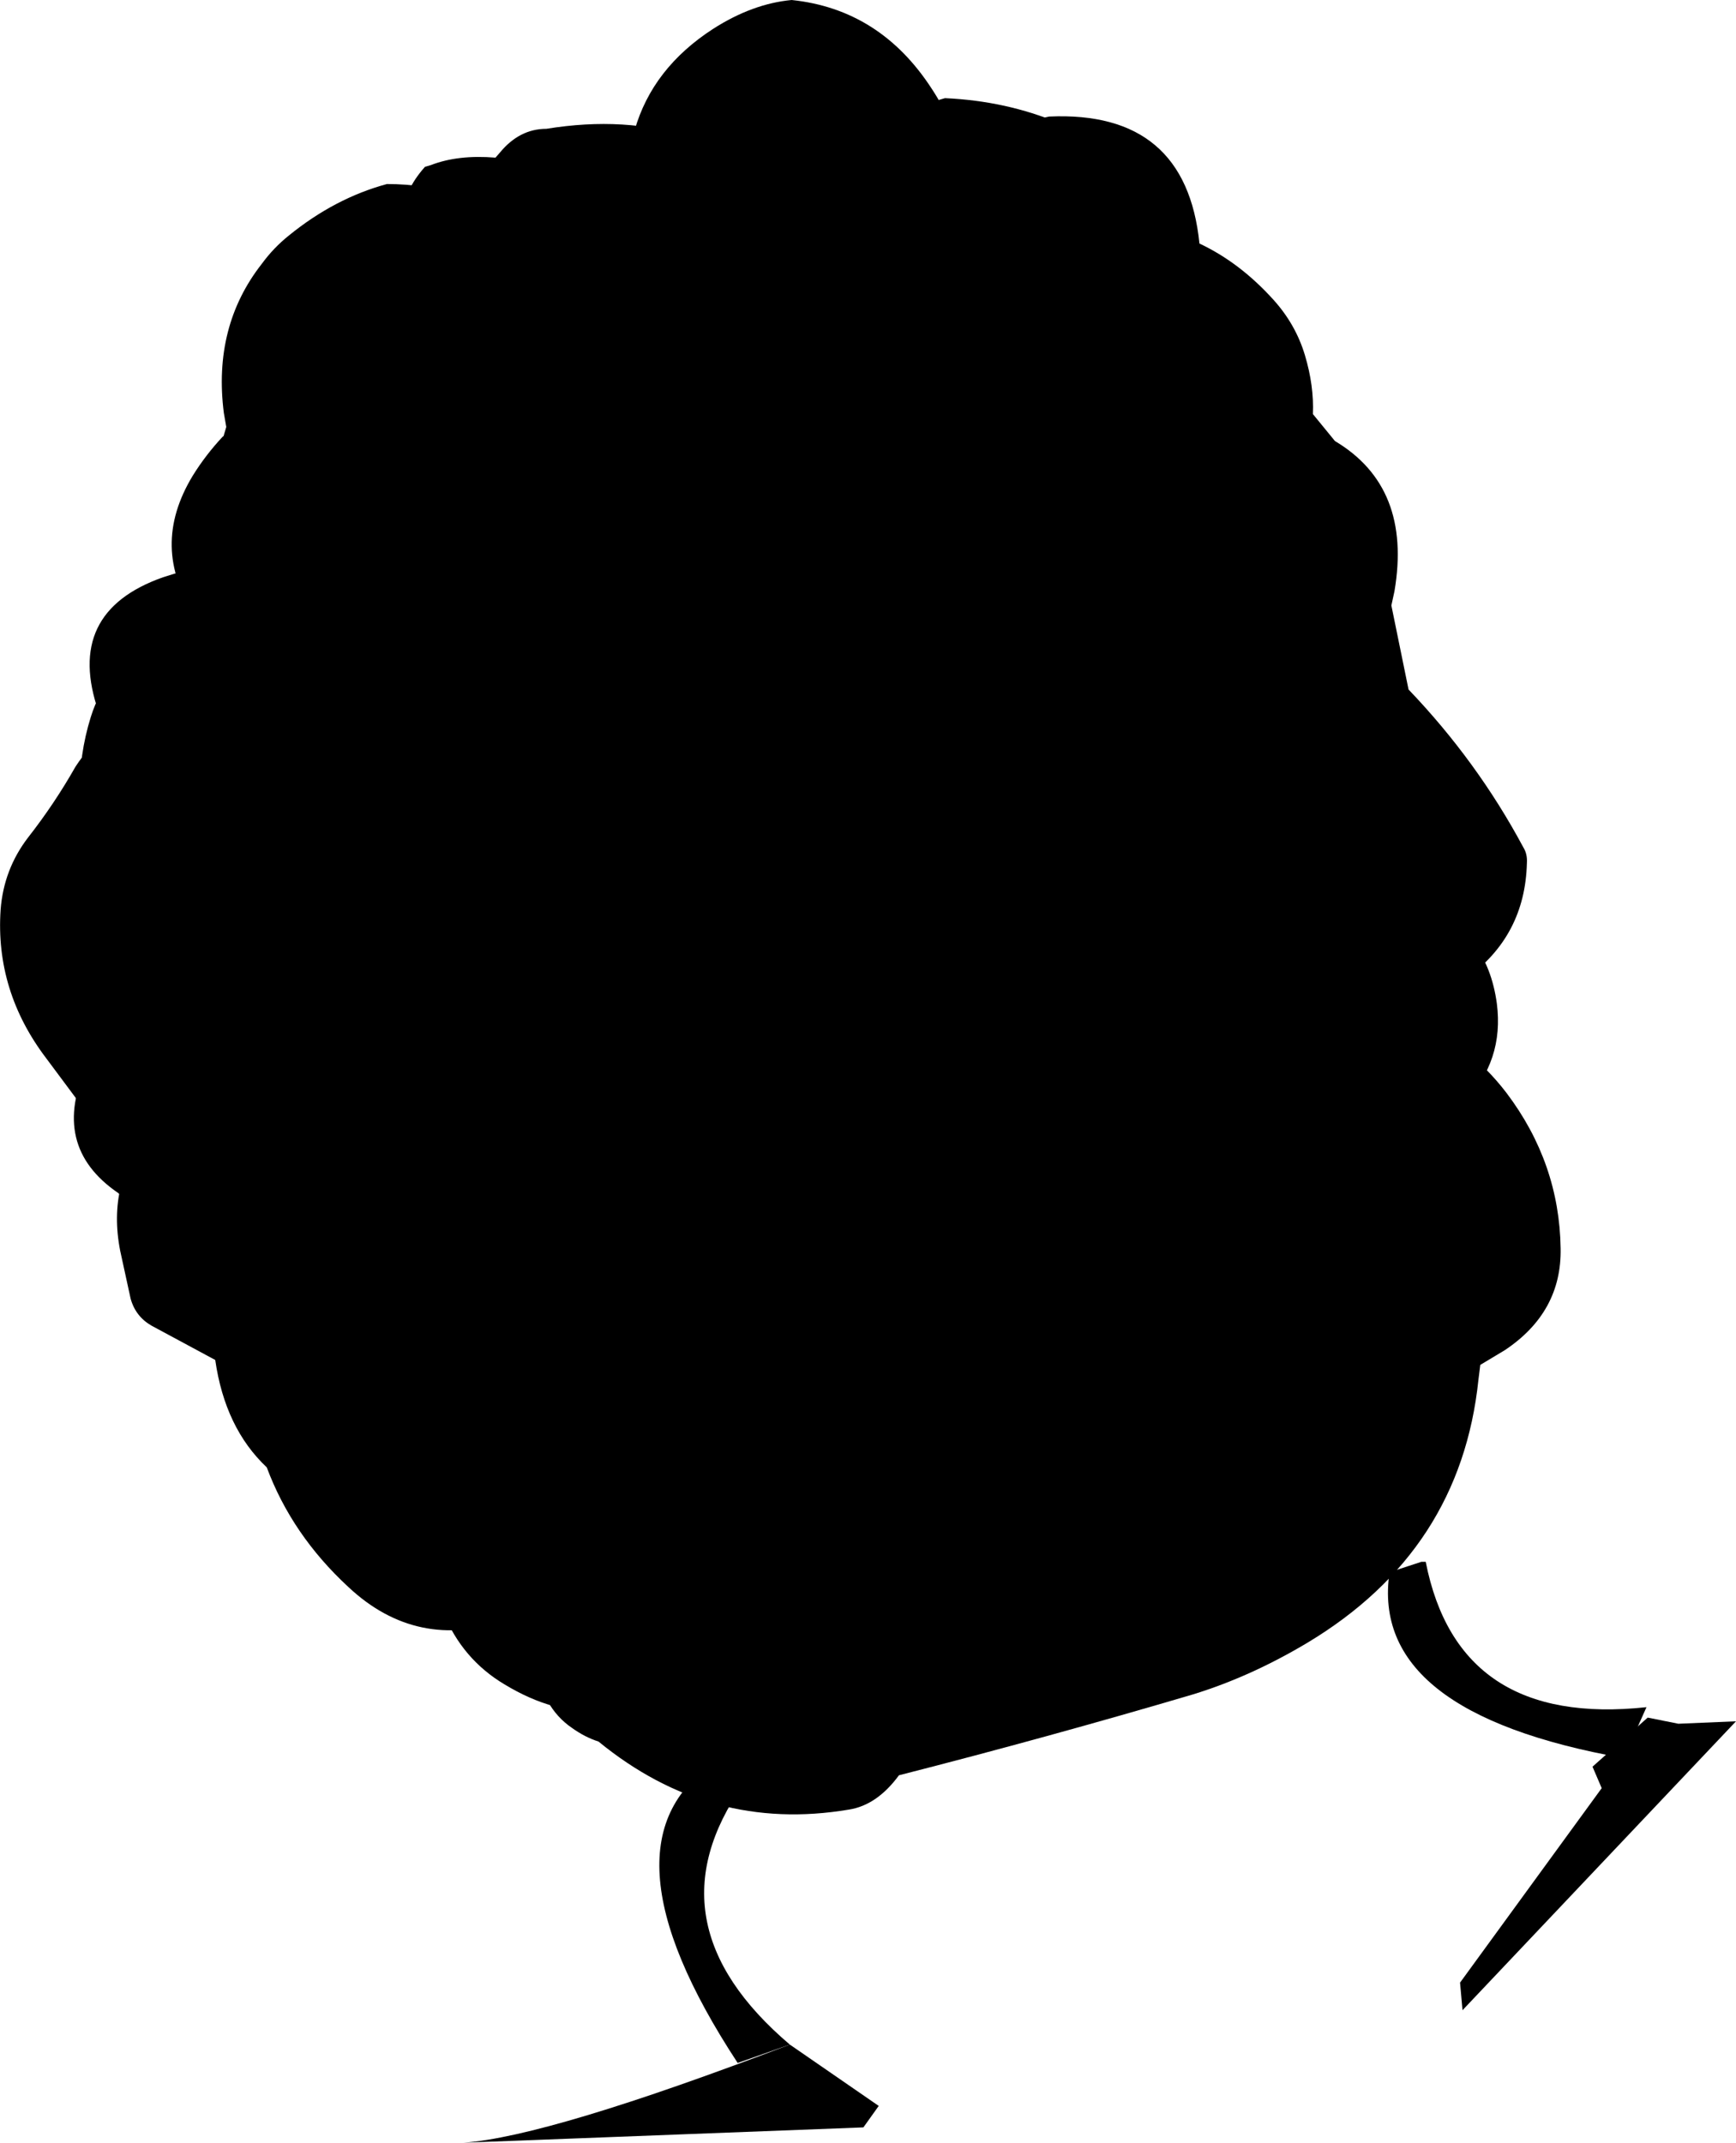
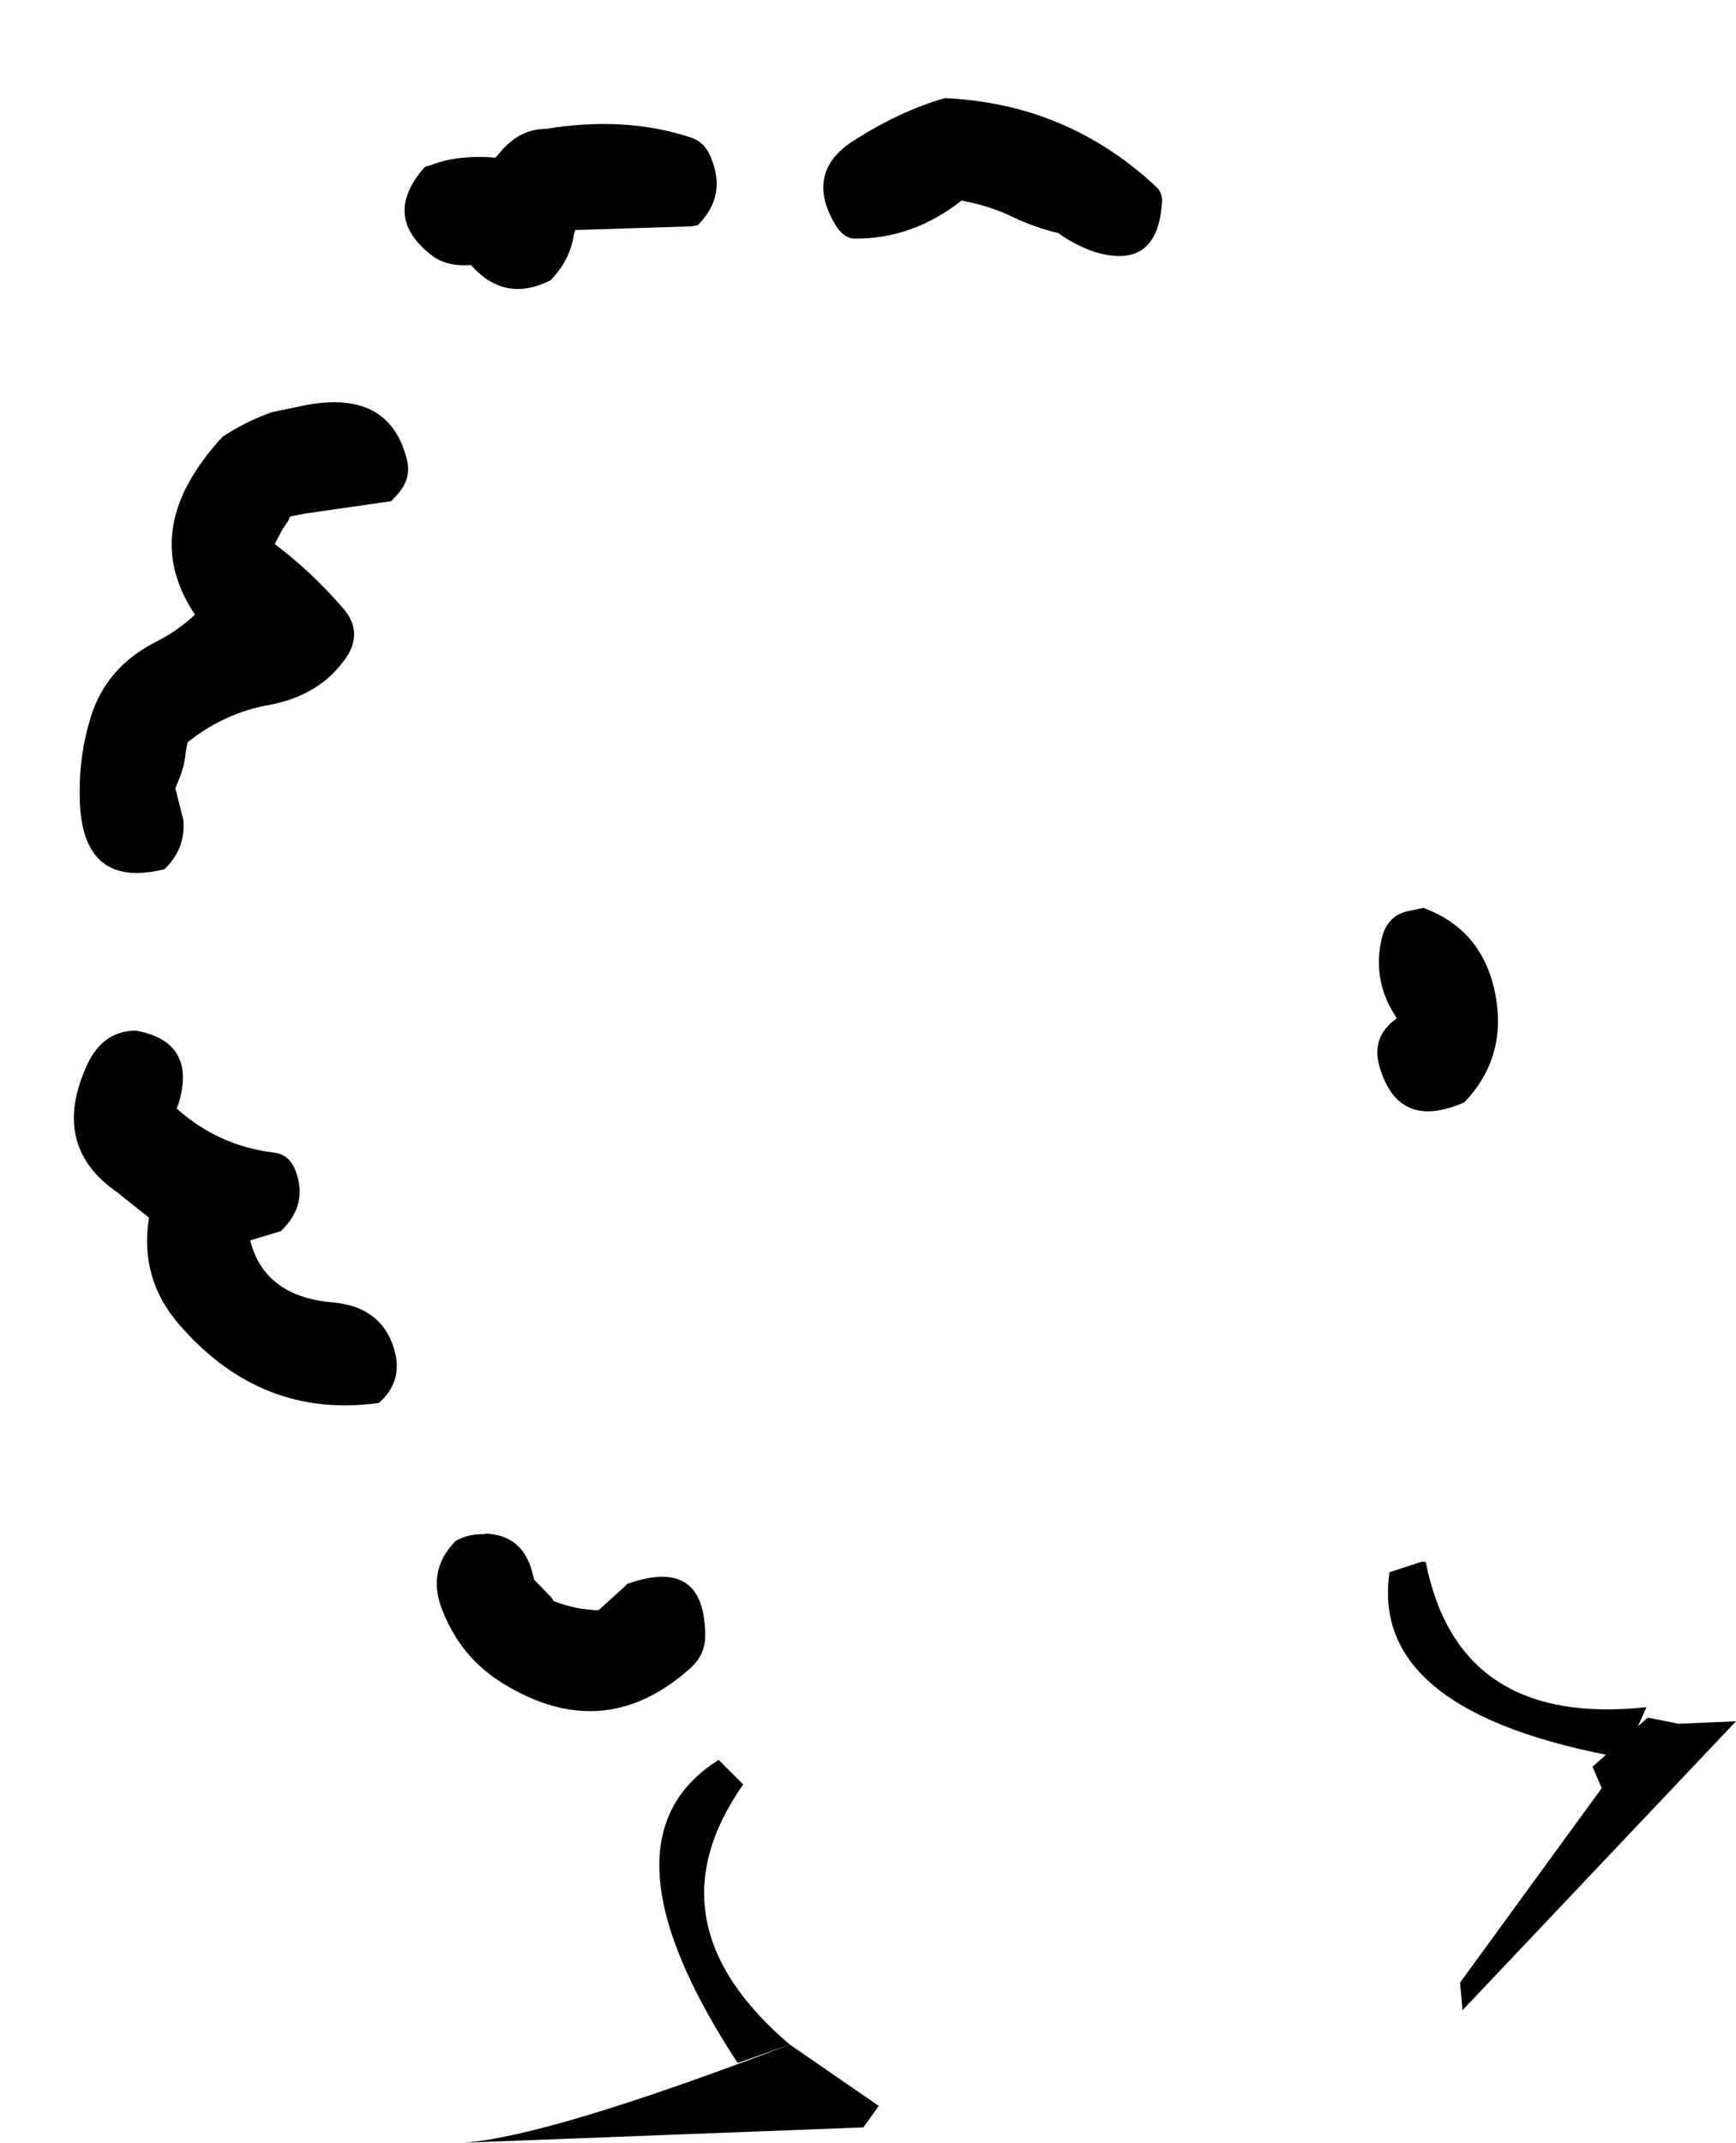
<svg xmlns="http://www.w3.org/2000/svg" height="174.65px" width="141.55px">
  <g transform="matrix(1.0, 0.0, 0.0, 1.0, 11.55, 80.5)">
    <path d="M104.35 46.8 L104.7 46.8 Q107.35 60.3 122.7 58.65 L120.85 62.8 Q100.05 59.1 101.75 47.65 L104.35 46.8" fill="#000000" fill-rule="evenodd" stroke="none" />
    <path d="M122.8 59.5 L118.3 63.5 119.05 65.25 107.5 81.1 107.7 83.35 130.0 59.8 125.3 60.0 122.8 59.5" fill="#000000" fill-rule="evenodd" stroke="none" />
    <path d="M46.4 -67.7 Q47.75 -64.55 45.35 -62.15 L44.85 -62.05 35.35 -61.75 35.25 -61.4 Q34.95 -59.45 33.65 -58.0 L33.35 -57.65 32.9 -57.45 Q29.45 -55.95 26.85 -58.9 24.9 -58.75 23.7 -59.65 19.5 -62.85 23.1 -66.9 L23.6 -67.05 Q25.8 -67.9 28.85 -67.65 L29.2 -68.05 Q30.8 -70.0 33.0 -70.0 39.45 -71.05 44.75 -69.3 45.9 -68.95 46.4 -67.7 M56.55 -62.2 Q54.0 -66.5 58.15 -69.1 61.95 -71.5 65.5 -72.5 75.5 -72.05 82.75 -65.25 83.25 -64.75 83.2 -64.05 82.85 -58.35 77.6 -60.0 76.05 -60.55 74.75 -61.5 72.85 -61.95 71.05 -62.8 69.25 -63.7 66.85 -64.15 62.85 -61.0 58.1 -61.05 57.2 -61.1 56.55 -62.2 M20.9 -40.25 L20.35 -39.65 13.4 -38.65 12.1 -38.4 11.95 -38.05 11.45 -37.3 10.85 -36.15 Q13.8 -33.95 16.4 -30.95 18.2 -28.9 16.5 -26.65 14.4 -23.8 10.45 -23.05 6.75 -22.4 3.75 -20.0 L3.6 -19.25 Q3.5 -18.05 3.05 -17.0 L2.75 -16.25 3.4 -13.65 Q3.6 -11.3 1.85 -9.65 -5.05 -7.95 -5.05 -15.75 -5.1 -19.0 -4.15 -22.05 -2.9 -26.1 1.1 -28.15 2.9 -29.05 4.35 -30.4 0.65 -35.9 4.15 -41.7 5.2 -43.4 6.6 -44.9 8.4 -46.1 10.6 -46.9 L13.5 -47.5 Q20.15 -48.7 21.6 -43.15 22.05 -41.55 20.9 -40.25 M103.1 -6.2 L104.5 -6.5 Q109.7 -4.6 110.5 1.3 111.1 5.95 107.85 9.35 102.5 11.7 100.95 6.5 100.2 4.0 102.35 2.5 100.25 -0.6 101.15 -4.15 101.6 -5.8 103.1 -6.2 M8.85 20.6 Q10.0 25.15 15.5 25.65 19.8 26.0 20.7 29.9 21.2 32.2 19.35 33.85 9.75 35.2 3.05 27.45 -0.2 23.7 0.6 18.75 L-1.85 16.8 -1.9 16.75 Q-7.55 12.9 -4.4 6.2 -3.15 3.55 -0.5 3.5 4.55 4.4 3.0 9.5 L2.85 9.85 Q6.25 12.9 10.8 13.45 12.0 13.6 12.5 14.8 13.65 17.65 11.35 19.85 L8.85 20.6 M28.0 44.5 Q31.15 44.6 31.9 47.85 L32.0 48.25 33.4 49.7 33.6 50.0 Q35.35 50.7 37.25 50.75 L39.35 48.85 39.6 48.6 Q45.95 46.35 45.95 52.85 45.95 54.45 44.65 55.55 37.7 61.7 29.6 56.8 26.15 54.75 24.6 50.95 23.15 47.6 25.6 45.1 26.65 44.5 28.0 44.55 L28.0 44.5 M47.05 62.95 L49.05 64.95 Q41.15 76.2 52.85 86.15 L48.6 87.65 Q36.65 69.45 47.05 62.95" fill="#000000" fill-rule="evenodd" stroke="none" />
    <path d="M26.25 94.15 Q33.2 93.65 52.85 86.15 L60.1 91.15 58.85 92.9 26.25 94.15" fill="#000000" fill-rule="evenodd" stroke="none" />
-     <path d="M53.0 -80.5 Q60.2 -79.75 64.4 -73.3 66.25 -70.5 67.05 -67.3 L67.15 -67.35 Q69.65 -68.6 71.6 -70.4 L72.1 -70.55 72.6 -70.7 74.0 -71.0 Q85.15 -71.5 86.25 -60.65 89.55 -59.1 92.3 -56.05 94.1 -54.05 94.85 -51.55 95.6 -49.05 95.5 -46.75 L97.3 -44.55 Q103.6 -40.8 102.15 -32.3 L101.9 -31.15 103.3 -24.3 Q108.9 -18.45 112.65 -11.45 113.0 -10.9 112.95 -10.15 112.8 -4.2 108.0 -0.75 L107.3 1.1 107.75 5.05 Q109.7 6.5 111.3 8.6 115.6 14.3 115.7 21.25 115.8 26.45 111.15 29.55 L109.15 30.75 109.0 31.95 Q107.55 45.9 95.05 53.4 90.45 56.15 85.75 57.6 73.9 61.1 61.75 64.2 59.95 66.65 57.65 67.0 46.35 68.9 37.25 61.45 36.15 61.1 35.1 60.35 33.85 59.5 33.1 58.15 L31.8 55.3 31.25 52.95 30.1 51.6 29.8 51.55 Q22.45 54.1 16.85 48.85 12.25 44.6 10.2 39.1 6.8 35.9 6.0 30.35 L0.8 27.55 Q-0.5 26.8 -0.9 25.35 L-1.75 21.45 Q-2.3 18.65 -1.7 16.2 L-2.8 12.3 -4.1 10.7 -7.75 5.8 Q-11.95 0.3 -11.5 -6.35 -11.25 -9.65 -9.25 -12.25 -7.1 -15.0 -5.4 -18.0 -4.3 -19.7 -2.8 -20.85 L-3.5 -22.45 Q-6.35 -30.6 1.75 -33.45 L3.5 -34.0 Q4.7 -37.2 6.2 -40.2 6.05 -43.05 6.9 -45.7 L6.7 -46.85 Q5.8 -53.9 9.8 -59.0 10.75 -60.3 12.0 -61.3 15.75 -64.35 20.0 -65.5 23.15 -65.5 25.6 -64.6 31.95 -68.45 39.0 -70.0 L40.2 -69.9 Q41.65 -74.95 46.6 -78.15 49.8 -80.2 53.0 -80.5 M74.8 -62.15 L77.1 -62.4 76.85 -62.6 75.5 -62.75 74.8 -62.15" fill="#000000" fill-rule="evenodd" stroke="none" />
  </g>
</svg>